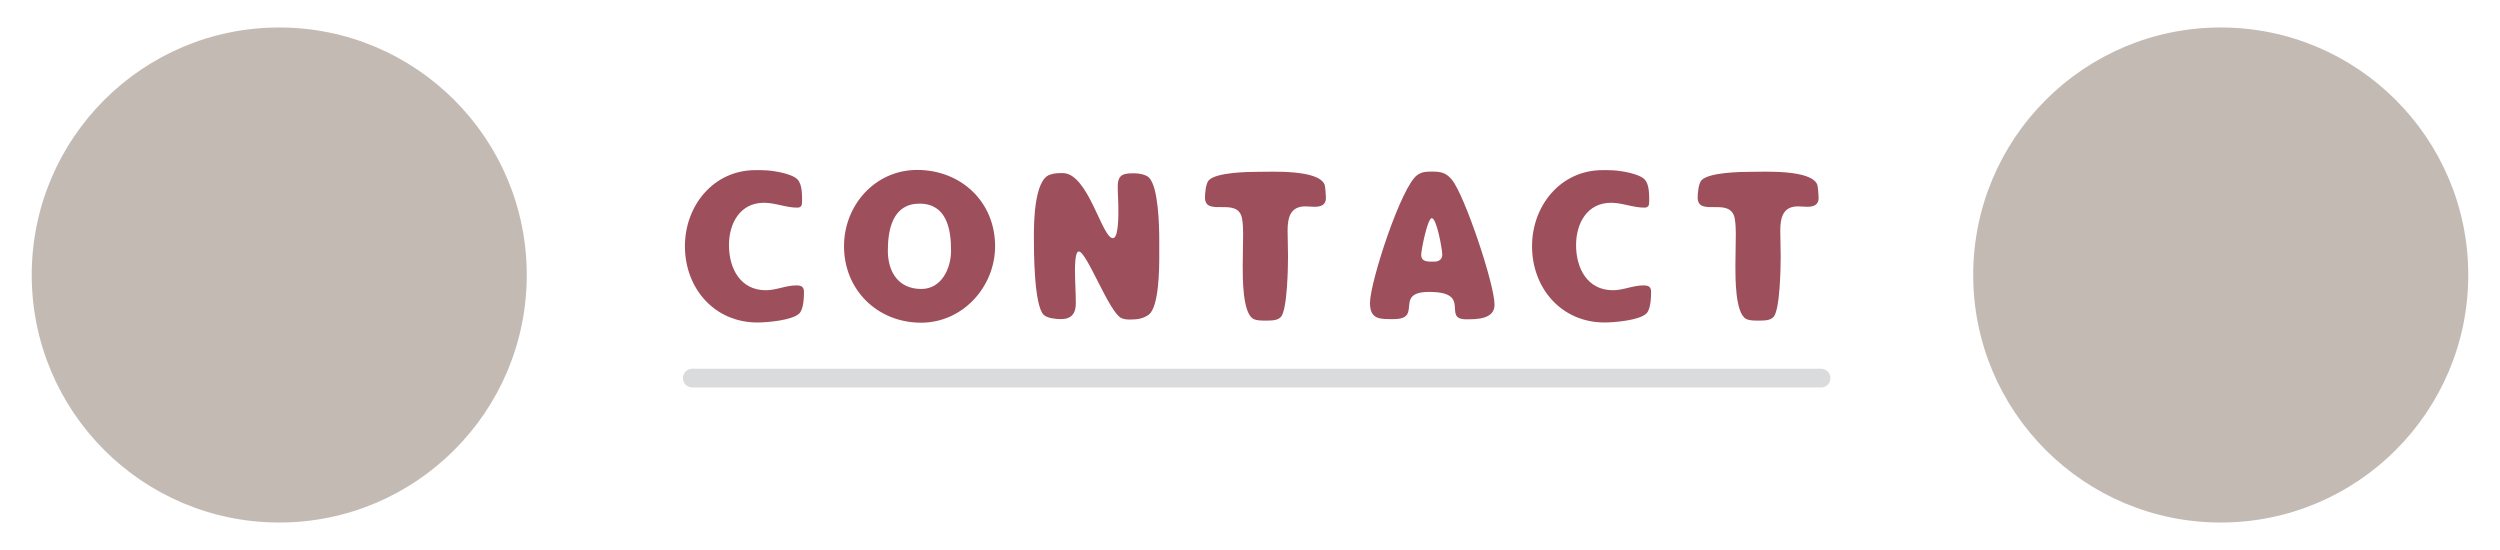
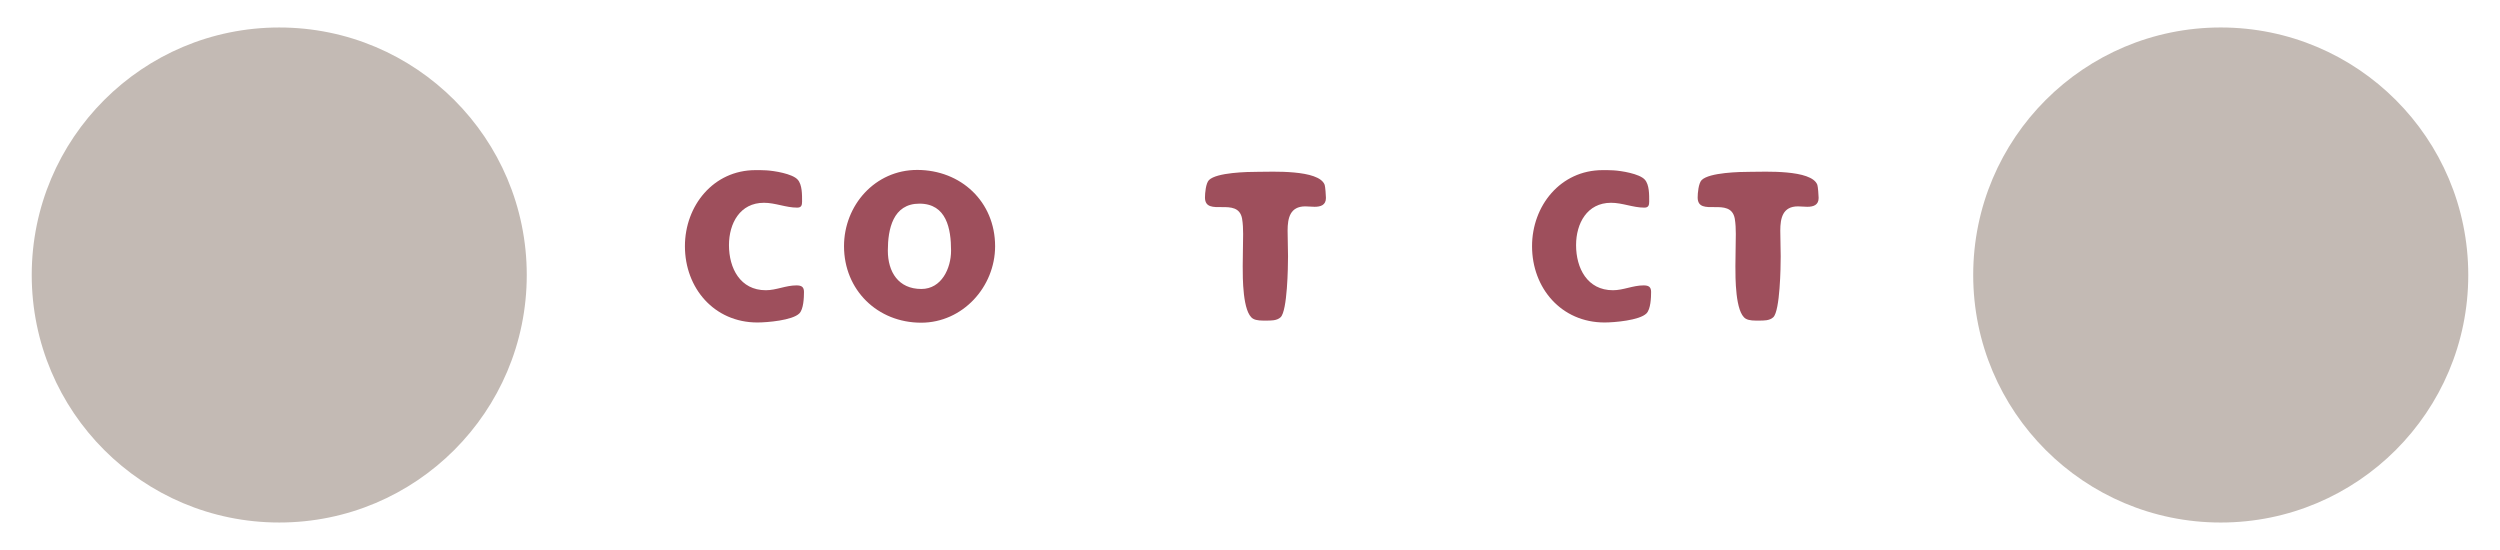
<svg xmlns="http://www.w3.org/2000/svg" version="1.1" x="0px" y="0px" width="400px" height="88px" viewBox="0 0 400 88" enable-background="new 0 0 400 88" xml:space="preserve">
  <g id="レイヤー_2" display="none">
    <rect x="-544" y="-408" display="inline" fill="#E5E5E5" width="1280" height="6400" />
  </g>
  <g id="レイヤー_1">
    <g>
      <g>
        <path fill="#9E4F5C" d="M127.422,45.663c0.775,0,1.215,0.203,1.215,1.046c0,0.91-0.068,2.764-0.742,3.438     c-1.111,1.113-5.158,1.45-6.711,1.45c-6.91,0-11.596-5.496-11.596-12.205c0-6.474,4.551-12.172,11.293-12.172     c0.574,0,1.146,0,1.721,0.034c1.246,0.068,4.182,0.539,5.023,1.484c0.742,0.809,0.707,2.46,0.707,3.505     c0,0.574-0.1,0.978-0.775,0.978c-1.82,0-3.506-0.776-5.324-0.776c-3.846,0-5.598,3.305-5.598,6.778     c0,3.675,1.787,7.214,5.9,7.214C124.186,46.438,125.736,45.663,127.422,45.663z" />
        <path fill="#9E4F5C" d="M159.217,39.393c0,6.506-5.191,12.238-11.836,12.238c-6.977,0-12.338-5.225-12.338-12.238     c0-6.575,4.99-12.204,11.699-12.204C153.756,27.188,159.217,32.279,159.217,39.393z M152.17,40.101     c0-3.474-0.709-7.518-5.059-7.518c-4.246,0-5.057,4.079-5.057,7.518c0,3.405,1.688,6.135,5.361,6.135     C150.652,46.236,152.17,42.933,152.17,40.101z" />
-         <path fill="#9E4F5C" d="M185.482,40.942c0,1.957-0.033,8.194-1.686,9.407c-0.912,0.675-1.922,0.777-3.035,0.777     c-0.471,0-0.91-0.035-1.35-0.236c-1.955-0.91-5.529-10.654-6.809-10.654c-0.607,0-0.607,2.461-0.607,2.933     c0,1.788,0.135,3.575,0.135,5.361c0,1.652-0.709,2.529-2.395,2.529c-0.775,0-2.158-0.135-2.732-0.674     c-1.582-1.517-1.582-10.317-1.582-12.609c0-2.193,0.064-8.936,2.527-9.812c0.742-0.27,1.35-0.27,2.09-0.27     c4.078,0,6.271,10.418,8.025,10.418c0.945,0,0.875-3.945,0.875-4.652c0-1.215-0.1-2.396-0.1-3.609     c0-2.022,0.979-2.125,2.695-2.125c0.676,0,1.822,0.203,2.295,0.675c1.518,1.483,1.652,7.754,1.652,9.946V40.942z" />
        <path fill="#9E4F5C" d="M210.332,33.087c-0.508,0-0.979-0.067-1.484-0.067c-2.428,0-2.832,1.855-2.832,3.878     c0,1.381,0.068,2.729,0.068,4.111c0,1.687-0.102,8.7-1.182,9.745c-0.607,0.573-1.551,0.539-2.326,0.539     c-0.676,0-1.518,0.034-2.092-0.303c-1.684-1.011-1.65-6.609-1.65-8.429c0-1.72,0.066-3.405,0.066-5.125     c0-0.811-0.033-1.652-0.168-2.462c-0.674-3.606-5.936-0.168-5.936-3.372c0-0.707,0.135-2.292,0.643-2.797     c1.248-1.215,6.102-1.315,7.855-1.315c2.057,0,9.744-0.406,10.654,2.089c0.102,0.304,0.201,1.72,0.201,2.091     C212.15,32.818,211.309,33.087,210.332,33.087z" />
-         <path fill="#9E4F5C" d="M219.197,48.462c0-3.305,5.023-18.746,7.588-20.466c0.775-0.54,1.449-0.54,2.359-0.54     c1.416,0,2.227,0.17,3.17,1.315c2.055,2.529,6.812,16.69,6.812,19.994c0,2.325-2.867,2.325-4.52,2.325     c-4.012,0,1.08-4.382-5.936-4.382c-5.764,0-0.908,4.349-5.662,4.349C220.852,51.058,219.197,51.193,219.197,48.462z      M229.582,41.853c0.676,0,1.182-0.404,1.182-1.113c0-0.774-0.877-5.832-1.686-5.832c-0.674,0-1.688,5.125-1.688,5.867     c0,0.911,0.709,1.078,1.486,1.078H229.582z" />
        <path fill="#9E4F5C" d="M262.963,45.663c0.773,0,1.213,0.203,1.213,1.046c0,0.91-0.068,2.764-0.742,3.438     c-1.113,1.113-5.158,1.45-6.709,1.45c-6.91,0-11.598-5.496-11.598-12.205c0-6.474,4.551-12.172,11.295-12.172     c0.574,0,1.146,0,1.719,0.034c1.248,0.068,4.18,0.539,5.023,1.484c0.742,0.809,0.707,2.46,0.707,3.505     c0,0.574-0.1,0.978-0.773,0.978c-1.82,0-3.508-0.776-5.328-0.776c-3.842,0-5.598,3.305-5.598,6.778     c0,3.675,1.787,7.214,5.902,7.214C259.725,46.438,261.277,45.663,262.963,45.663z" />
        <path fill="#9E4F5C" d="M289.16,33.087c-0.506,0-0.979-0.067-1.486-0.067c-2.424,0-2.828,1.855-2.828,3.878     c0,1.381,0.066,2.729,0.066,4.111c0,1.687-0.1,8.7-1.182,9.745c-0.605,0.573-1.549,0.539-2.324,0.539     c-0.676,0-1.52,0.034-2.092-0.303c-1.686-1.011-1.65-6.609-1.65-8.429c0-1.72,0.066-3.405,0.066-5.125     c0-0.811-0.033-1.652-0.168-2.462c-0.676-3.606-5.936-0.168-5.936-3.372c0-0.707,0.137-2.292,0.643-2.797     c1.246-1.215,6.1-1.315,7.855-1.315c2.057,0,9.742-0.406,10.652,2.089c0.102,0.304,0.205,1.72,0.205,2.091     C290.982,32.818,290.139,33.087,289.16,33.087z" />
      </g>
-       <path fill="#DADBDC" d="M291.369,61.998H110.762c-0.828,0-1.5-0.671-1.5-1.5c0-0.828,0.672-1.5,1.5-1.5h180.607    c0.83,0,1.5,0.672,1.5,1.5C292.869,61.327,292.199,61.998,291.369,61.998z" />
      <circle fill="#C3BAB4" cx="44.679" cy="44" r="39.602" />
      <circle fill="#C3BAB4" cx="355.318" cy="44" r="39.604" />
    </g>
  </g>
  <g id="レイヤー_3">
</g>
  <g id="レイヤー_4" display="none">
    <rect display="inline" opacity="0.2" fill="#FF0000" width="400" height="88" />
  </g>
</svg>